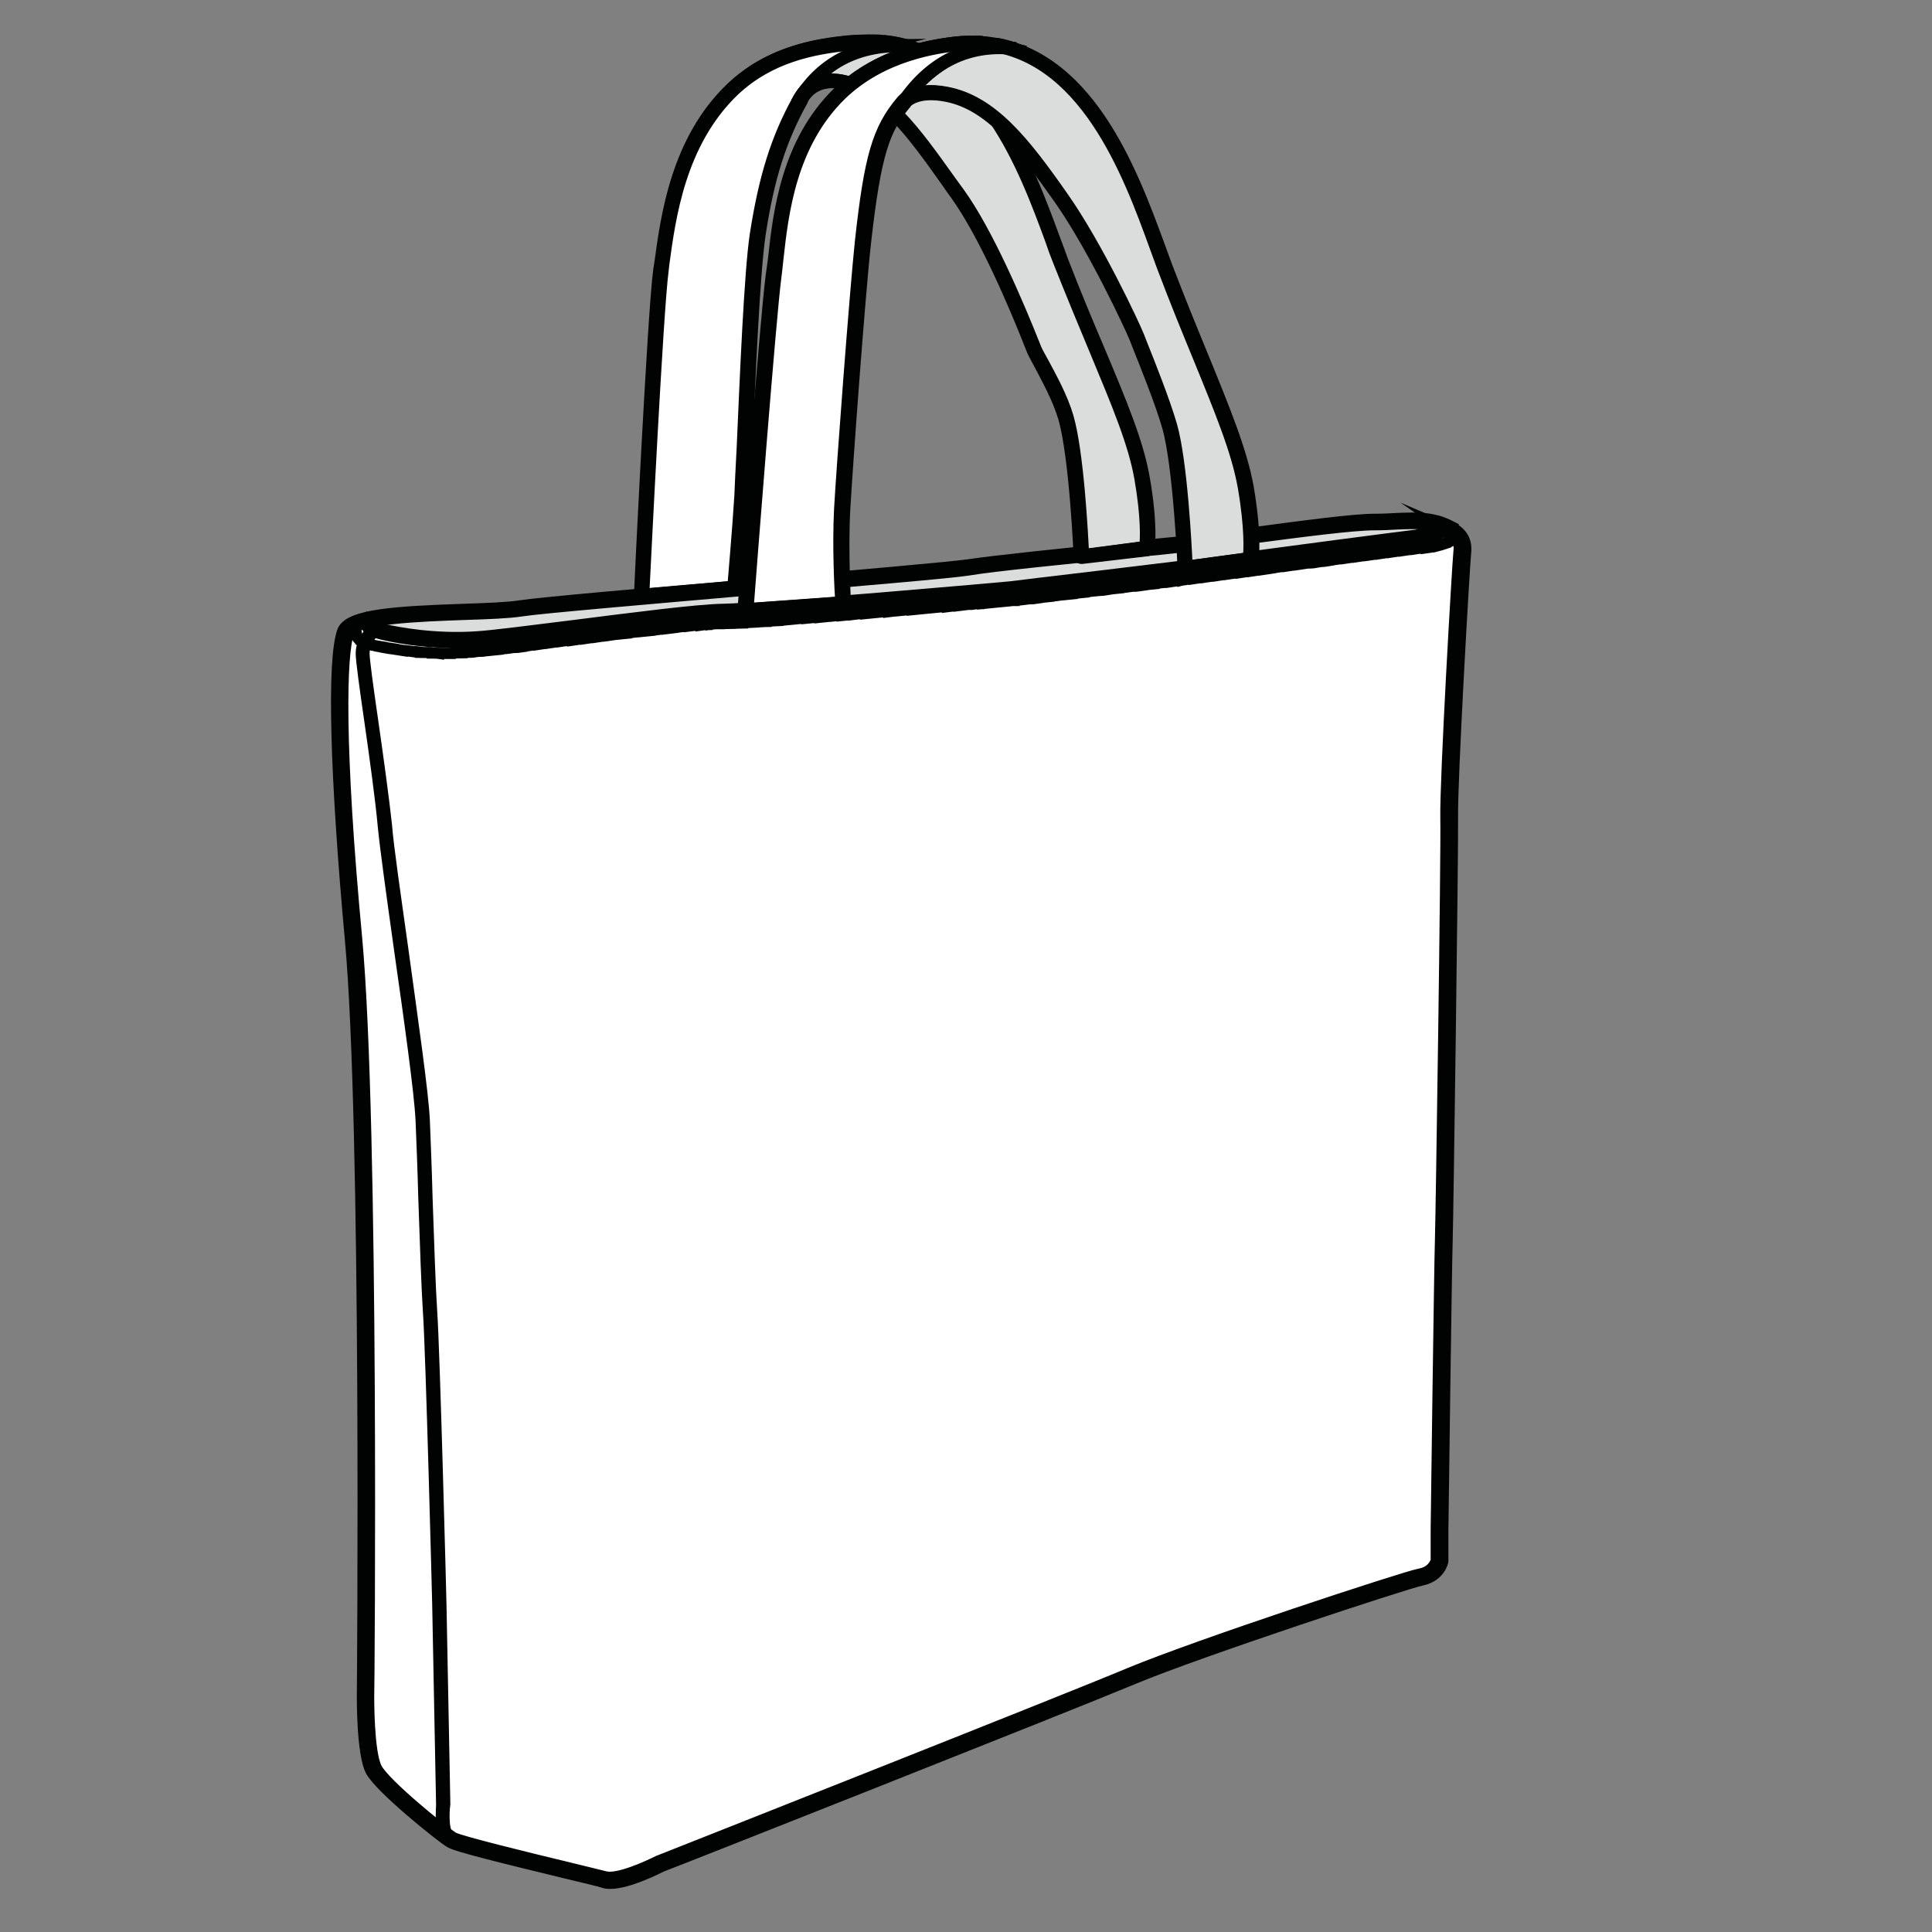
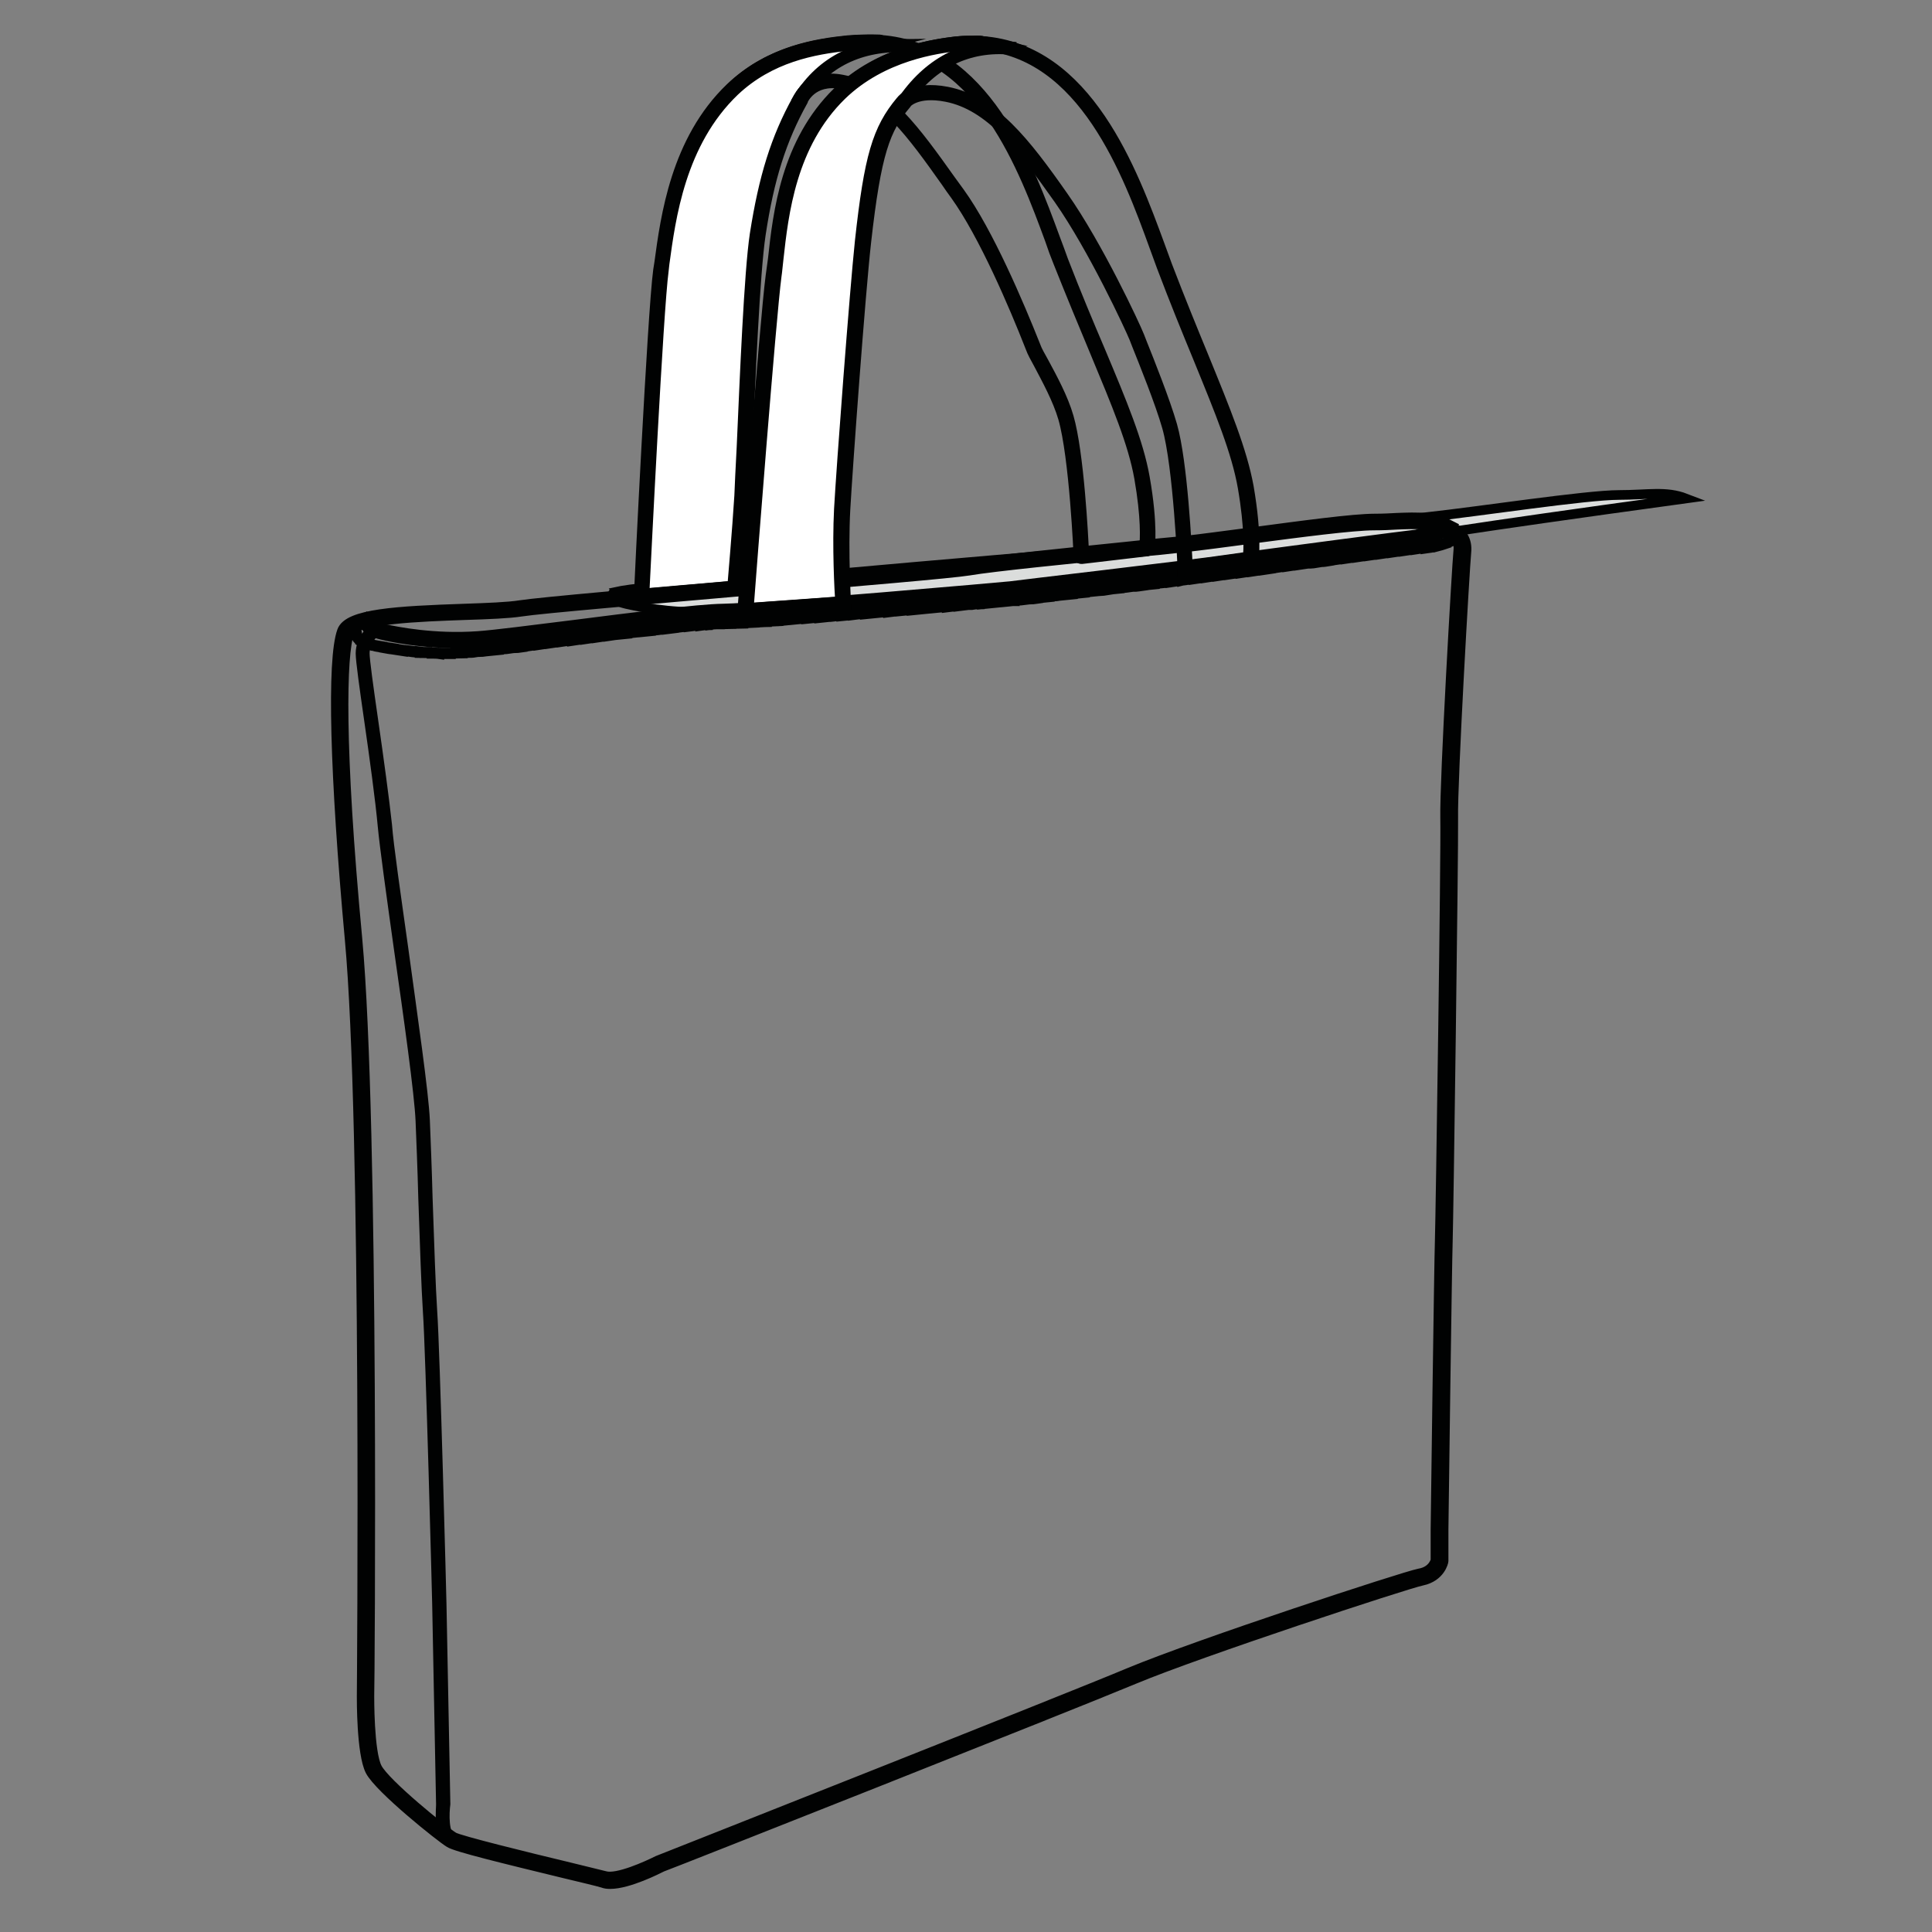
<svg xmlns="http://www.w3.org/2000/svg" version="1.1" id="Ebene_1" x="0px" y="0px" viewBox="0 0 50 50" style="enable-background:new 0 0 50 50;" xml:space="preserve">
  <rect x="0" y="0" width="50" height="50" fill="#808080" stroke="none" />
  <style type="text/css"> .st0{fill:none;stroke:#020203;stroke-linecap:round;stroke-linejoin:round;stroke-miterlimit:10;} .st1{fill:#FFFFFF;stroke:#010202;stroke-width:0.5;stroke-miterlimit:10;} .st2{fill:none;stroke:#010202;stroke-width:0.5;stroke-miterlimit:10;} .st3{fill:#231F20;stroke:#010202;stroke-width:0.25;stroke-miterlimit:10;} .st4{fill:#FFFFFF;stroke:#010202;stroke-width:0.25;stroke-miterlimit:10;} .st5{fill:#DBDDDC;stroke:#010202;stroke-width:0.25;stroke-miterlimit:10;} .st6{fill:#241916;stroke:#010202;stroke-width:0.25;stroke-miterlimit:10;} .st7{fill:#020203;} .st8{fill:none;stroke:#010202;stroke-miterlimit:10;} .st9{fill:none;stroke:#010202;stroke-linecap:round;stroke-linejoin:round;stroke-miterlimit:10;} </style>
  <g>
-     <path class="st4" d="M8.95,16.36c0.05-0.14,0.28-0.24,0.6-0.32c0,0-0.18,0.18,0.33,0.3c0.52,0.12,1.45,0.27,2.49,0.2 c1.04-0.07,5.21-0.69,6.34-0.71c1.13-0.02,7.43-0.58,7.43-0.58s4.68-0.55,5.64-0.69c0.95-0.14,4.91-0.65,4.91-0.65 s0.82-0.17,0.62-0.31c0.07,0.03,0.14,0.06,0.21,0.09c0.07,0.04,0.39,0.17,0.34,0.58c-0.04,0.41-0.36,5.97-0.34,6.89 c0.01,0.92-0.12,10.4-0.14,10.95c-0.02,0.55-0.11,7.46-0.11,7.46v0.8c0,0-0.06,0.35-0.49,0.43c-0.43,0.09-5.76,1.84-7.47,2.56 c-1.71,0.72-12.23,4.87-12.23,4.87s-1.02,0.53-1.43,0.41c-0.42-0.12-3.7-0.88-3.94-1.02c-0.24-0.14-1.79-1.39-2.02-1.83 c-0.22-0.43-0.21-1.89-0.21-1.89S9.6,29.16,9.15,24.32S8.72,16.97,8.95,16.36z" />
-     <path class="st5" d="M36.68,13.91c0,0-3.96,0.51-4.91,0.65c-0.95,0.14-5.64,0.69-5.64,0.69s-6.3,0.56-7.43,0.58 c-1.13,0.02-5.3,0.64-6.34,0.71c-1.04,0.07-1.97-0.08-2.49-0.2c-0.51-0.12-0.33-0.29-0.33-0.3c1.05-0.24,3.15-0.17,3.93-0.29 c1.01-0.16,10.71-0.93,11.58-1.06s4.26-0.46,5.56-0.6c1.3-0.14,4.1-0.57,4.95-0.57c0.75,0,1.21-0.11,1.73,0.09 C37.5,13.74,36.68,13.91,36.68,13.91z" />
+     <path class="st5" d="M36.68,13.91c0,0-3.96,0.51-4.91,0.65c-0.95,0.14-5.64,0.69-5.64,0.69s-6.3,0.56-7.43,0.58 c-1.04,0.07-1.97-0.08-2.49-0.2c-0.51-0.12-0.33-0.29-0.33-0.3c1.05-0.24,3.15-0.17,3.93-0.29 c1.01-0.16,10.71-0.93,11.58-1.06s4.26-0.46,5.56-0.6c1.3-0.14,4.1-0.57,4.95-0.57c0.75,0,1.21-0.11,1.73,0.09 C37.5,13.74,36.68,13.91,36.68,13.91z" />
    <path class="st6" d="M15.6,48.73c-0.13-0.04-0.51-0.13-1.01-0.25c-1.52-0.37-2.8-0.68-2.96-0.79c-0.22-0.13-1.81-1.4-2.05-1.86 c-0.23-0.45-0.22-1.87-0.22-1.93c0-0.15,0.13-14.8-0.31-19.58c-0.39-4.27-0.47-7.25-0.2-7.99c0.16-0.45,1.42-0.52,3.18-0.58 c0.58-0.02,1.12-0.04,1.43-0.09c0.52-0.08,3.36-0.33,6.1-0.56c2.61-0.22,5.07-0.44,5.49-0.5c0.64-0.1,2.6-0.3,4.16-0.46 c0.56-0.06,1.05-0.11,1.4-0.14c0.46-0.05,1.11-0.14,1.81-0.23c1.28-0.17,2.6-0.35,3.16-0.35c0.21,0,0.4-0.01,0.58-0.02 c0.52-0.02,0.93-0.04,1.41,0.21L37.5,13.7l0.07-0.07c0.28,0.14,0.41,0.36,0.38,0.66c-0.04,0.39-0.36,5.95-0.34,6.88 c0.01,0.9-0.12,10.35-0.14,10.96c-0.02,0.54-0.11,7.39-0.11,7.46l0,0.81c0,0.02-0.08,0.41-0.56,0.51c-0.4,0.08-5.75,1.84-7.45,2.55 c-1.7,0.71-12.12,4.83-12.22,4.86c-0.1,0.05-0.86,0.44-1.34,0.44C15.71,48.76,15.65,48.75,15.6,48.73z M37.15,40.38v-0.8 c0-0.07,0.09-6.92,0.11-7.47c0.02-0.61,0.16-10.05,0.14-10.95c-0.02-0.94,0.3-6.51,0.34-6.9c0.04-0.33-0.18-0.44-0.28-0.48 l-0.02-0.01c-0.43-0.23-0.79-0.21-1.29-0.19c-0.18,0.01-0.37,0.02-0.59,0.02c-0.54,0-1.92,0.18-3.13,0.34 c-0.69,0.09-1.35,0.18-1.81,0.23c-0.35,0.04-0.84,0.09-1.4,0.14c-1.48,0.15-3.51,0.35-4.15,0.46c-0.43,0.07-2.89,0.28-5.5,0.5 c-2.74,0.24-5.57,0.48-6.08,0.56c-0.32,0.05-0.85,0.07-1.46,0.09c-1.14,0.04-2.86,0.1-2.99,0.46c-0.2,0.55-0.26,2.93,0.21,7.92 c0.44,4.79,0.32,19.45,0.31,19.6c0,0.01-0.01,1.44,0.2,1.85c0.21,0.41,1.73,1.64,1.98,1.79c0.15,0.09,1.94,0.53,2.9,0.76 c0.5,0.12,0.89,0.22,1.02,0.25c0.31,0.09,1.08-0.26,1.36-0.4c0.1-0.04,10.53-4.16,12.22-4.87c1.78-0.74,7.08-2.48,7.49-2.56 C37.09,40.66,37.15,40.38,37.15,40.38L37.15,40.38z" />
-     <path class="st5" d="M22.89,1.03c2.87,0.3,3.92,3.98,4.56,5.65c1.05,2.69,1.86,4.25,2.1,5.61c0.22,1.26,0.13,1.83,0.13,1.83 l-1.7,0.22c0,0-0.11-2.58-0.4-3.61c-0.21-0.72-0.74-1.53-0.85-1.81c-0.11-0.28-1.07-2.73-1.96-3.97c-0.93-1.29-1.81-2.67-2.99-2.9 C21.49,2,21.26,2.04,21.1,2.12C21.58,1.6,22.22,1.2,22.89,1.03z" />
    <path class="st4" d="M17.1,6.93c0.15-1.11,0.36-3.26,1.85-4.69c0.98-0.94,2.21-1.12,2.99-1.2c0.14-0.01,0.27-0.02,0.37-0.02 c0.19-0.01,0.46,0,0.46,0c0.04,0,0.17,0.11,0.2,0.11c-0.67,0.17-1.59,0.42-1.91,0.99c-0.3,0.14-0.37,0.4-0.37,0.4 C20.1,3.6,19.81,4.64,19.6,6c-0.2,1.3-0.34,5.67-0.4,6.76c-0.06,1.09-0.18,2.39-0.18,2.39l-2.42,0.21 C16.6,15.36,16.95,8.03,17.1,6.93z" />
    <path class="st6" d="M16.55,15.48c-0.02-0.01-0.02-0.03-0.02-0.05c0-0.07,0.35-7.35,0.5-8.44l0.03-0.19 c0.16-1.18,0.42-3.17,1.84-4.53c0.95-0.91,2.12-1.13,3.03-1.22c0.13-0.01,0.25-0.02,0.38-0.02c0.19-0.01,0.46,0,0.47,0 c2.71,0.19,3.85,3.29,4.53,5.14c0.08,0.21,0.15,0.4,0.21,0.57c0.34,0.88,0.66,1.64,0.95,2.32c0.58,1.38,1,2.39,1.16,3.3 c0.22,1.25,0.13,1.83,0.13,1.85c0,0.03-0.03,0.05-0.06,0.06L28,14.47c-0.02,0-0.04,0-0.06-0.01c-0.02-0.01-0.03-0.03-0.03-0.05 c0-0.03-0.11-2.59-0.4-3.59c-0.14-0.48-0.43-1.01-0.63-1.39c-0.1-0.18-0.18-0.33-0.21-0.42l-0.02-0.05 c-0.4-1.02-1.19-2.88-1.93-3.91c-0.08-0.11-0.16-0.22-0.24-0.34c-0.85-1.2-1.66-2.33-2.7-2.53c-0.76-0.14-0.99,0.41-1,0.43 c0,0,0,0,0,0.01c-0.55,0.99-0.87,1.99-1.09,3.45c-0.15,0.99-0.27,3.82-0.34,5.51c-0.02,0.54-0.04,0.99-0.06,1.25 c-0.06,1.08-0.18,2.38-0.18,2.39c0,0.03-0.03,0.06-0.07,0.06l-2.42,0.21c0,0-0.01,0-0.01,0C16.58,15.5,16.56,15.49,16.55,15.48z M19.13,12.83c0.01-0.26,0.03-0.7,0.06-1.25c0.08-1.8,0.19-4.53,0.34-5.52c0.23-1.47,0.54-2.48,1.1-3.49 c0.03-0.06,0.32-0.68,1.17-0.51c1.11,0.21,1.93,1.37,2.8,2.59c0.08,0.11,0.16,0.22,0.24,0.33c0.75,1.04,1.54,2.91,1.95,3.94 l0.02,0.05c0.03,0.09,0.11,0.23,0.21,0.41c0.21,0.39,0.5,0.92,0.64,1.41c0.27,0.93,0.38,3.11,0.4,3.55l1.55-0.21 c0.02-0.16,0.05-0.73-0.13-1.76c-0.16-0.9-0.58-1.9-1.15-3.27c-0.28-0.67-0.6-1.44-0.95-2.32c-0.07-0.17-0.14-0.36-0.21-0.57 c-0.67-1.82-1.79-4.86-4.39-5.04c0,0-0.27-0.01-0.46,0c-0.12,0-0.24,0.01-0.37,0.02c-0.89,0.09-2.02,0.3-2.94,1.17 c-1.4,1.34-1.65,3.29-1.81,4.46L17.18,7c-0.14,1.03-0.46,7.57-0.5,8.36l2.27-0.2C18.97,14.9,19.07,13.78,19.13,12.83z" />
    <path class="st6" d="M20.75,2.57c0.58-0.94,1.53-1.4,2.72-1.34l0.01-0.09c-1.24-0.06-2.22,0.42-2.82,1.39L20.75,2.57z" />
    <path class="st6" d="M11.83,16.65c0.18,0,0.36-0.01,0.54-0.02c0.44-0.03,1.44-0.16,2.5-0.29c1.49-0.19,3.19-0.41,3.84-0.42 c1.12-0.02,7.18-0.56,7.44-0.58c0.05-0.01,4.7-0.55,5.64-0.69c0.94-0.14,4.87-0.64,4.91-0.65c0.74-0.16,0.74-0.3,0.74-0.35 c0-0.14-0.22-0.18-0.32-0.19l-0.04,0.17c0.06,0.01,0.1,0.02,0.12,0.03c-0.09,0.05-0.32,0.12-0.54,0.17c-0.03,0-3.96,0.51-4.9,0.65 c-0.94,0.14-5.59,0.68-5.63,0.69c-0.06,0.01-6.3,0.56-7.42,0.58c-0.67,0.01-2.36,0.23-3.86,0.42c-1.05,0.13-2.05,0.26-2.48,0.29 c-1.13,0.08-2.09-0.11-2.45-0.19c-0.25-0.06-0.28-0.12-0.28-0.13c0-0.01,0.01-0.02,0.01-0.03l-0.15-0.12 c-0.01,0.01-0.09,0.09-0.05,0.19c0.04,0.11,0.18,0.19,0.43,0.25C10.17,16.5,10.91,16.65,11.83,16.65z" />
    <path class="st6" d="M11.47,16.93l0-0.04c0.02,0,0.04,0,0.06,0c0.05,0,0.09,0,0.14,0l0,0.04c-0.04,0-0.08,0-0.11,0 c-0.01,0-0.02,0-0.03,0C11.51,16.93,11.49,16.93,11.47,16.93z M11.17,16.92l0-0.04c0.07,0,0.13,0.01,0.2,0.01l0,0.04 C11.3,16.92,11.23,16.92,11.17,16.92z M11.78,16.88c0.07,0,0.13,0,0.2-0.01l0,0.04c-0.07,0-0.14,0.01-0.2,0.01L11.78,16.88z M10.86,16.9l0-0.04c0.07,0.01,0.13,0.01,0.2,0.01l0,0.04C11,16.91,10.93,16.9,10.86,16.9z M12.08,16.86c0.01,0,0.02,0,0.03,0 c0.05,0,0.1-0.01,0.17-0.01l0.01,0.04c-0.06,0.01-0.12,0.01-0.17,0.01c-0.01,0-0.02,0-0.03,0L12.08,16.86z M10.56,16.87l0.01-0.04 c0.07,0.01,0.13,0.01,0.2,0.02l0,0.04C10.69,16.88,10.62,16.88,10.56,16.87z M12.38,16.84c0.06-0.01,0.13-0.01,0.2-0.02l0.01,0.04 c-0.07,0.01-0.14,0.02-0.2,0.02L12.38,16.84z M10.26,16.83l0.01-0.04c0.06,0.01,0.13,0.02,0.2,0.03l-0.01,0.04 C10.39,16.85,10.32,16.84,10.26,16.83z M12.68,16.81l0.2-0.02l0.01,0.04l-0.2,0.02L12.68,16.81z M12.99,16.77 c0.07-0.01,0.13-0.02,0.2-0.02l0.01,0.04c-0.07,0.01-0.14,0.02-0.2,0.02L12.99,16.77z M9.96,16.78l0.01-0.04 c0.06,0.01,0.13,0.02,0.2,0.03l-0.01,0.04C10.09,16.81,10.02,16.79,9.96,16.78z M13.29,16.74c0.07-0.01,0.13-0.02,0.2-0.02 l0.01,0.04c-0.07,0.01-0.14,0.02-0.2,0.02L13.29,16.74z M9.66,16.72l0.01-0.04c0.06,0.01,0.13,0.03,0.2,0.04l-0.01,0.04 C9.79,16.75,9.72,16.74,9.66,16.72z M13.59,16.7l0.2-0.03l0.01,0.04l-0.2,0.03L13.59,16.7z M13.89,16.66 c0.07-0.01,0.13-0.02,0.2-0.03l0.01,0.04c-0.07,0.01-0.14,0.02-0.2,0.03L13.89,16.66z M9.37,16.63l0.03-0.04 c0.05,0.03,0.11,0.05,0.18,0.07L9.56,16.7C9.48,16.68,9.42,16.66,9.37,16.63z M14.19,16.62l0.2-0.03l0.01,0.04l-0.2,0.03 L14.19,16.62z M14.49,16.58l0.2-0.03l0.01,0.04l-0.2,0.03L14.49,16.58z M14.8,16.54l0.2-0.03L15,16.56l-0.2,0.03L14.8,16.54z M9.19,16.4l0.05-0.01c0.01,0.06,0.04,0.11,0.08,0.15l-0.04,0.03C9.23,16.52,9.2,16.46,9.19,16.4z M15.1,16.51l0.2-0.03l0.01,0.04 l-0.2,0.03L15.1,16.51z M15.4,16.47l0.2-0.03l0.01,0.04l-0.2,0.03L15.4,16.47z M15.7,16.43c0.07-0.01,0.13-0.02,0.2-0.03l0.01,0.04 c-0.07,0.01-0.13,0.02-0.2,0.03L15.7,16.43z M16,16.39l0.2-0.02l0.01,0.04l-0.2,0.02L16,16.39z M16.3,16.35l0.2-0.02l0.01,0.04 l-0.2,0.02L16.3,16.35z M16.61,16.32l0.2-0.02l0.01,0.04l-0.2,0.02L16.61,16.32z M16.91,16.28c0.07-0.01,0.14-0.02,0.2-0.02 l0.01,0.04c-0.07,0.01-0.13,0.02-0.2,0.02L16.91,16.28z M9.18,16.31c0-0.1,0.04-0.18,0.04-0.18l0.05,0.02c0,0-0.04,0.07-0.04,0.17 L9.18,16.31z M17.21,16.25c0.07-0.01,0.14-0.02,0.2-0.02l0.01,0.04c-0.07,0.01-0.13,0.01-0.2,0.02L17.21,16.25z M17.51,16.21 c0.07-0.01,0.14-0.01,0.2-0.02l0.01,0.04c-0.07,0.01-0.13,0.01-0.2,0.02L17.51,16.21z M17.82,16.18c0.07-0.01,0.14-0.01,0.2-0.02 l0,0.04c-0.06,0.01-0.13,0.01-0.2,0.02L17.82,16.18z M18.12,16.16c0.07-0.01,0.14-0.01,0.2-0.02l0,0.04c-0.06,0-0.13,0.01-0.2,0.02 L18.12,16.16z M18.43,16.13c0.07,0,0.13-0.01,0.19-0.01c0.01,0,0.01,0,0.01,0l0,0.04c-0.01,0-0.01,0-0.02,0c0,0,0,0,0,0 c-0.05,0-0.12,0-0.19,0.01L18.43,16.13z M18.73,16.12c0.06,0,0.13-0.01,0.2-0.01l0,0.04c-0.08,0-0.14,0.01-0.2,0.01L18.73,16.12z M19.04,16.11c0.06,0,0.13-0.01,0.2-0.01l0,0.04c-0.07,0-0.14,0.01-0.2,0.01L19.04,16.11z M19.34,16.09l0.2-0.01l0,0.04l-0.2,0.01 L19.34,16.09z M19.64,16.07l0.05,0c0.05,0,0.1-0.01,0.16-0.01l0,0.04c-0.05,0-0.11,0.01-0.16,0.01l-0.05,0L19.64,16.07z M19.95,16.05l0.2-0.01l0,0.04l-0.2,0.01L19.95,16.05z M20.25,16.03l0.2-0.02l0,0.04l-0.2,0.02L20.25,16.03z M20.56,16l0.2-0.02 l0,0.04l-0.2,0.02L20.56,16z M20.86,15.98l0.2-0.02l0,0.04l-0.2,0.02L20.86,15.98z M21.16,15.96l0.2-0.02l0,0.04L21.17,16 L21.16,15.96z M21.47,15.93L21.47,15.93c0.07-0.01,0.14-0.01,0.2-0.02l0,0.04c-0.06,0.01-0.13,0.01-0.19,0.02l-0.01,0L21.47,15.93z M21.77,15.91l0.2-0.02l0,0.04l-0.2,0.02L21.77,15.91z M22.07,15.88c0.07-0.01,0.13-0.01,0.2-0.02l0,0.04 c-0.07,0.01-0.13,0.01-0.2,0.02L22.07,15.88z M22.38,15.86l0.2-0.02l0,0.04l-0.2,0.02L22.38,15.86z M22.68,15.83l0.2-0.02l0,0.04 l-0.2,0.02L22.68,15.83z M22.98,15.81c0.07-0.01,0.14-0.01,0.2-0.02l0,0.04c-0.07,0.01-0.13,0.01-0.2,0.02L22.98,15.81z M23.29,15.78l0.2-0.02l0,0.04l-0.2,0.02L23.29,15.78z M23.59,15.76l0.2-0.02l0,0.04l-0.2,0.02L23.59,15.76z M23.89,15.73l0.2-0.02 l0,0.04l-0.2,0.02L23.89,15.73z M24.2,15.7l0.2-0.02l0,0.04l-0.2,0.02L24.2,15.7z M24.5,15.68c0.07-0.01,0.14-0.01,0.2-0.02l0,0.04 c-0.07,0.01-0.13,0.01-0.2,0.02L24.5,15.68z M24.8,15.65c0.07-0.01,0.14-0.01,0.2-0.02l0,0.04c-0.07,0.01-0.13,0.01-0.2,0.02 L24.8,15.65z M25.11,15.62l0.03,0c0.06-0.01,0.12-0.01,0.17-0.02l0.01,0.04c-0.05,0-0.11,0.01-0.17,0.02l-0.03,0L25.11,15.62z M25.41,15.6l0.2-0.02l0,0.04l-0.2,0.02L25.41,15.6z M25.71,15.57l0.2-0.02l0,0.04l-0.2,0.02L25.71,15.57z M26.02,15.54l0.1-0.01 c0.06-0.01,0.1-0.01,0.1-0.01l0.01,0.04c0,0-0.04,0-0.11,0.01l-0.1,0.01L26.02,15.54z M26.32,15.51c0.05-0.01,0.12-0.01,0.2-0.02 l0.01,0.04c-0.08,0.01-0.15,0.02-0.2,0.02L26.32,15.51z M26.63,15.48c0.06-0.01,0.13-0.02,0.2-0.02l0.01,0.04 c-0.07,0.01-0.14,0.02-0.2,0.02L26.63,15.48z M26.93,15.44l0.2-0.02l0.01,0.04l-0.2,0.02L26.93,15.44z M27.23,15.4l0.01,0 c0.06-0.01,0.12-0.01,0.19-0.02l0.01,0.04c-0.06,0.01-0.13,0.02-0.19,0.02l-0.01,0L27.23,15.4z M27.53,15.37l0.2-0.02l0.01,0.04 l-0.2,0.02L27.53,15.37z M27.84,15.33l0.2-0.02l0.01,0.04l-0.2,0.02L27.84,15.33z M28.14,15.29l0.2-0.02l0.01,0.04l-0.2,0.02 L28.14,15.29z M28.44,15.26l0.01,0c0.06-0.01,0.12-0.02,0.19-0.02l0.01,0.04c-0.06,0.01-0.13,0.02-0.19,0.02l-0.01,0L28.44,15.26z M28.74,15.22l0.2-0.02l0.01,0.04l-0.2,0.02L28.74,15.22z M29.04,15.18c0.07-0.01,0.13-0.02,0.2-0.02l0.01,0.04 c-0.07,0.01-0.13,0.02-0.2,0.02L29.04,15.18z M29.35,15.15l0.03,0c0.06-0.01,0.12-0.01,0.18-0.02l0.01,0.04 c-0.06,0.01-0.12,0.01-0.18,0.02l-0.02,0L29.35,15.15z M29.65,15.11l0.2-0.02l0.01,0.04l-0.2,0.02L29.65,15.11z M29.95,15.07 l0.2-0.02l0.01,0.04l-0.2,0.02L29.95,15.07z M30.25,15.04l0.2-0.03l0.01,0.04l-0.2,0.03L30.25,15.04z M30.55,15l0.04-0.01 c0.05-0.01,0.11-0.01,0.16-0.02l0.01,0.04c-0.05,0.01-0.1,0.01-0.16,0.02l-0.04,0.01L30.55,15z M30.85,14.96l0.2-0.03l0.01,0.04 L30.86,15L30.85,14.96z M31.16,14.92c0.07-0.01,0.14-0.02,0.2-0.03l0.01,0.04c-0.06,0.01-0.13,0.02-0.2,0.03L31.16,14.92z M31.46,14.88c0.07-0.01,0.14-0.02,0.2-0.03l0.01,0.04c-0.06,0.01-0.13,0.02-0.2,0.03L31.46,14.88z M31.76,14.84 c0.08-0.01,0.14-0.02,0.2-0.03l0.01,0.04c-0.06,0.01-0.12,0.02-0.2,0.03L31.76,14.84z M32.06,14.8c0.06-0.01,0.13-0.02,0.2-0.03 l0.01,0.04c-0.07,0.01-0.14,0.02-0.2,0.03L32.06,14.8z M32.36,14.76c0.06-0.01,0.13-0.02,0.2-0.03l0.01,0.04 c-0.07,0.01-0.14,0.02-0.2,0.03L32.36,14.76z M32.66,14.72l0.2-0.03l0.01,0.04l-0.2,0.03L32.66,14.72z M32.97,14.67l0.2-0.03 l0.01,0.04l-0.2,0.03L32.97,14.67z M33.27,14.63c0.07-0.01,0.13-0.02,0.2-0.03l0.01,0.04c-0.07,0.01-0.14,0.02-0.2,0.03 L33.27,14.63z M33.57,14.59l0.2-0.03l0.01,0.04l-0.2,0.03L33.57,14.59z M33.87,14.55l0.03,0c0.06-0.01,0.11-0.02,0.17-0.02 l0.01,0.04c-0.06,0.01-0.12,0.02-0.17,0.02l-0.03,0L33.87,14.55z M34.17,14.51l0.03,0c0.06-0.01,0.12-0.02,0.17-0.02l0.01,0.04 c-0.06,0.01-0.12,0.02-0.18,0.02l-0.03,0L34.17,14.51z M34.47,14.47c0.07-0.01,0.13-0.02,0.2-0.03l0.01,0.04 c-0.07,0.01-0.13,0.02-0.2,0.03L34.47,14.47z M34.78,14.43l0.2-0.03l0.01,0.04l-0.2,0.03L34.78,14.43z M35.08,14.39l0.2-0.03 l0.01,0.04l-0.2,0.03L35.08,14.39z M35.38,14.35c0.07-0.01,0.14-0.02,0.2-0.03l0.01,0.04c-0.07,0.01-0.13,0.02-0.2,0.03 L35.38,14.35z M35.68,14.31l0.2-0.03l0.01,0.04l-0.2,0.03L35.68,14.31z M35.98,14.27l0.2-0.03l0.01,0.04l-0.2,0.03L35.98,14.27z M36.28,14.23l0.2-0.03l0.01,0.04l-0.2,0.03L36.28,14.23z M36.59,14.19c0.08-0.01,0.14-0.02,0.2-0.03l0.01,0.04 c-0.06,0.01-0.13,0.02-0.2,0.03L36.59,14.19z M36.89,14.15l0.14-0.02c0,0,0.02-0.01,0.06-0.01l0.01,0.04 c-0.04,0.01-0.06,0.01-0.07,0.02l-0.14,0.02L36.89,14.15z M37.18,14.1c0.07-0.02,0.13-0.04,0.19-0.05l0.02,0.04 c-0.06,0.02-0.12,0.04-0.2,0.06L37.18,14.1z M37.47,14.01c0.08-0.03,0.14-0.06,0.17-0.08l0.03,0.03c-0.04,0.03-0.1,0.06-0.18,0.09 L37.47,14.01z M37.51,13.81l0.01-0.04c0.11,0.03,0.17,0.06,0.19,0.1l-0.05,0.02C37.66,13.86,37.64,13.84,37.51,13.81z" />
    <path class="st6" d="M11.67,47.67l0.04-0.08c-0.24-0.08-0.21-0.68-0.18-0.9l-0.1-5.17c0-0.07-0.17-6.6-0.24-7.58 c-0.04-0.59-0.08-1.79-0.12-2.95c-0.02-0.76-0.05-1.49-0.07-1.99c-0.03-0.71-0.32-2.7-0.56-4.46c-0.19-1.36-0.38-2.65-0.42-3.19 C9.95,20.7,9.8,19.6,9.66,18.63c-0.12-0.83-0.22-1.55-0.22-1.72c0-0.35,0.29-0.58,0.29-0.58l-0.07-0.07 c-0.01,0.01-0.33,0.26-0.33,0.65c0,0.18,0.1,0.9,0.22,1.73c0.14,0.97,0.29,2.07,0.35,2.73c0.05,0.54,0.23,1.83,0.42,3.19 c0.25,1.75,0.53,3.74,0.56,4.45c0.02,0.5,0.05,1.22,0.07,1.99c0.04,1.16,0.08,2.36,0.12,2.95c0.07,0.97,0.24,7.51,0.24,7.57 l0.1,5.16C11.42,46.76,11.31,47.54,11.67,47.67z" />
-     <path class="st5" d="M25.84,1.11c2.64,0.54,3.67,4.07,4.3,5.71c1.05,2.74,1.86,4.35,2.1,5.72c0.22,1.28,0.13,1.87,0.13,1.87 l-1.7,0.23c0,0-0.11-2.63-0.4-3.68c-0.21-0.74-0.74-2.02-0.85-2.3c-0.11-0.29-1.07-2.33-1.96-3.6c-0.93-1.32-1.79-2.45-2.96-2.68 c-0.55-0.11-0.85,0.01-1,0.11C23.99,1.91,24.83,1.24,25.84,1.11z" />
    <path class="st4" d="M19.29,15.74c0,0,0.58-7.53,0.73-8.66c0.15-1.13,0.21-3.26,1.7-4.72c0.98-0.95,2.24-1.2,3.01-1.29 c0.1-0.01,0.22-0.02,0.43-0.02c0.19-0.01,0.25,0.01,0.25,0.01c0.15,0.01,0.31,0.07,0.45,0.1c-1.01,0.13-1.84,0.63-2.37,1.33 c-0.08,0.05-0.11,0.09-0.11,0.09l0,0.01c-0.58,0.68-0.8,1.35-1.05,3.6c-0.15,1.33-0.48,5.82-0.54,6.94 c-0.06,1.12,0.02,2.43,0.02,2.43L19.29,15.74z" />
    <path class="st6" d="M19.21,15.8c0.01-0.08,0.58-7.54,0.73-8.66C19.96,7,19.98,6.86,20,6.7c0.13-1.2,0.34-3.02,1.67-4.32 c1.1-1.07,2.57-1.25,3.06-1.31c0.09-0.01,0.19-0.02,0.35-0.02l0.08,0c0.19-0.01,0.26,0,0.26,0.01c2.74,0.2,3.9,3.39,4.6,5.29 c0.07,0.19,0.13,0.36,0.19,0.52c0.34,0.89,0.66,1.67,0.94,2.35c0.58,1.42,1,2.45,1.17,3.38c0.22,1.28,0.13,1.86,0.13,1.89 l-0.01,0.05l-1.84,0.25l0-0.08c0-0.03-0.11-2.64-0.4-3.66c-0.18-0.63-0.6-1.67-0.78-2.12l-0.07-0.18 c-0.11-0.27-1.06-2.32-1.95-3.59c-0.96-1.36-1.78-2.43-2.91-2.65c-0.77-0.15-1.02,0.16-1.02,0.16l0,0l-0.01,0.02 c-0.55,0.65-0.78,1.26-1.04,3.57c-0.15,1.33-0.48,5.85-0.54,6.93c-0.06,1.1,0.02,2.41,0.02,2.43l0,0.06l-2.68,0.2L19.21,15.8z M21.71,13.18c0.06-1.09,0.4-5.61,0.54-6.94c0.24-2.19,0.45-2.9,1.06-3.63l0.01-0.01c0.01-0.02,0.31-0.4,1.19-0.23 c1.19,0.23,2.03,1.31,3.01,2.71c0.9,1.28,1.86,3.34,1.97,3.62l0.07,0.18c0.18,0.45,0.6,1.5,0.78,2.13c0.27,0.95,0.38,3.17,0.4,3.62 l1.55-0.21c0.02-0.16,0.05-0.75-0.13-1.8c-0.16-0.92-0.58-1.94-1.16-3.36c-0.28-0.68-0.6-1.46-0.94-2.36 c-0.06-0.16-0.12-0.33-0.19-0.52c-0.68-1.87-1.83-5.01-4.48-5.2c0,0-0.06-0.01-0.23,0l-0.08,0c-0.15,0.01-0.25,0.01-0.33,0.02 c-0.47,0.06-1.9,0.23-2.97,1.27c-1.3,1.27-1.5,3.06-1.63,4.24c-0.02,0.16-0.03,0.31-0.05,0.44c-0.14,1.05-0.66,7.78-0.72,8.58 l2.36-0.17C21.72,15.28,21.66,14.15,21.71,13.18z" />
    <path class="st6" d="M23.46,2.6c0.68-0.96,1.61-1.41,2.7-1.31l0.01-0.09c-1.12-0.11-2.09,0.36-2.79,1.36L23.46,2.6z" />
  </g>
</svg>